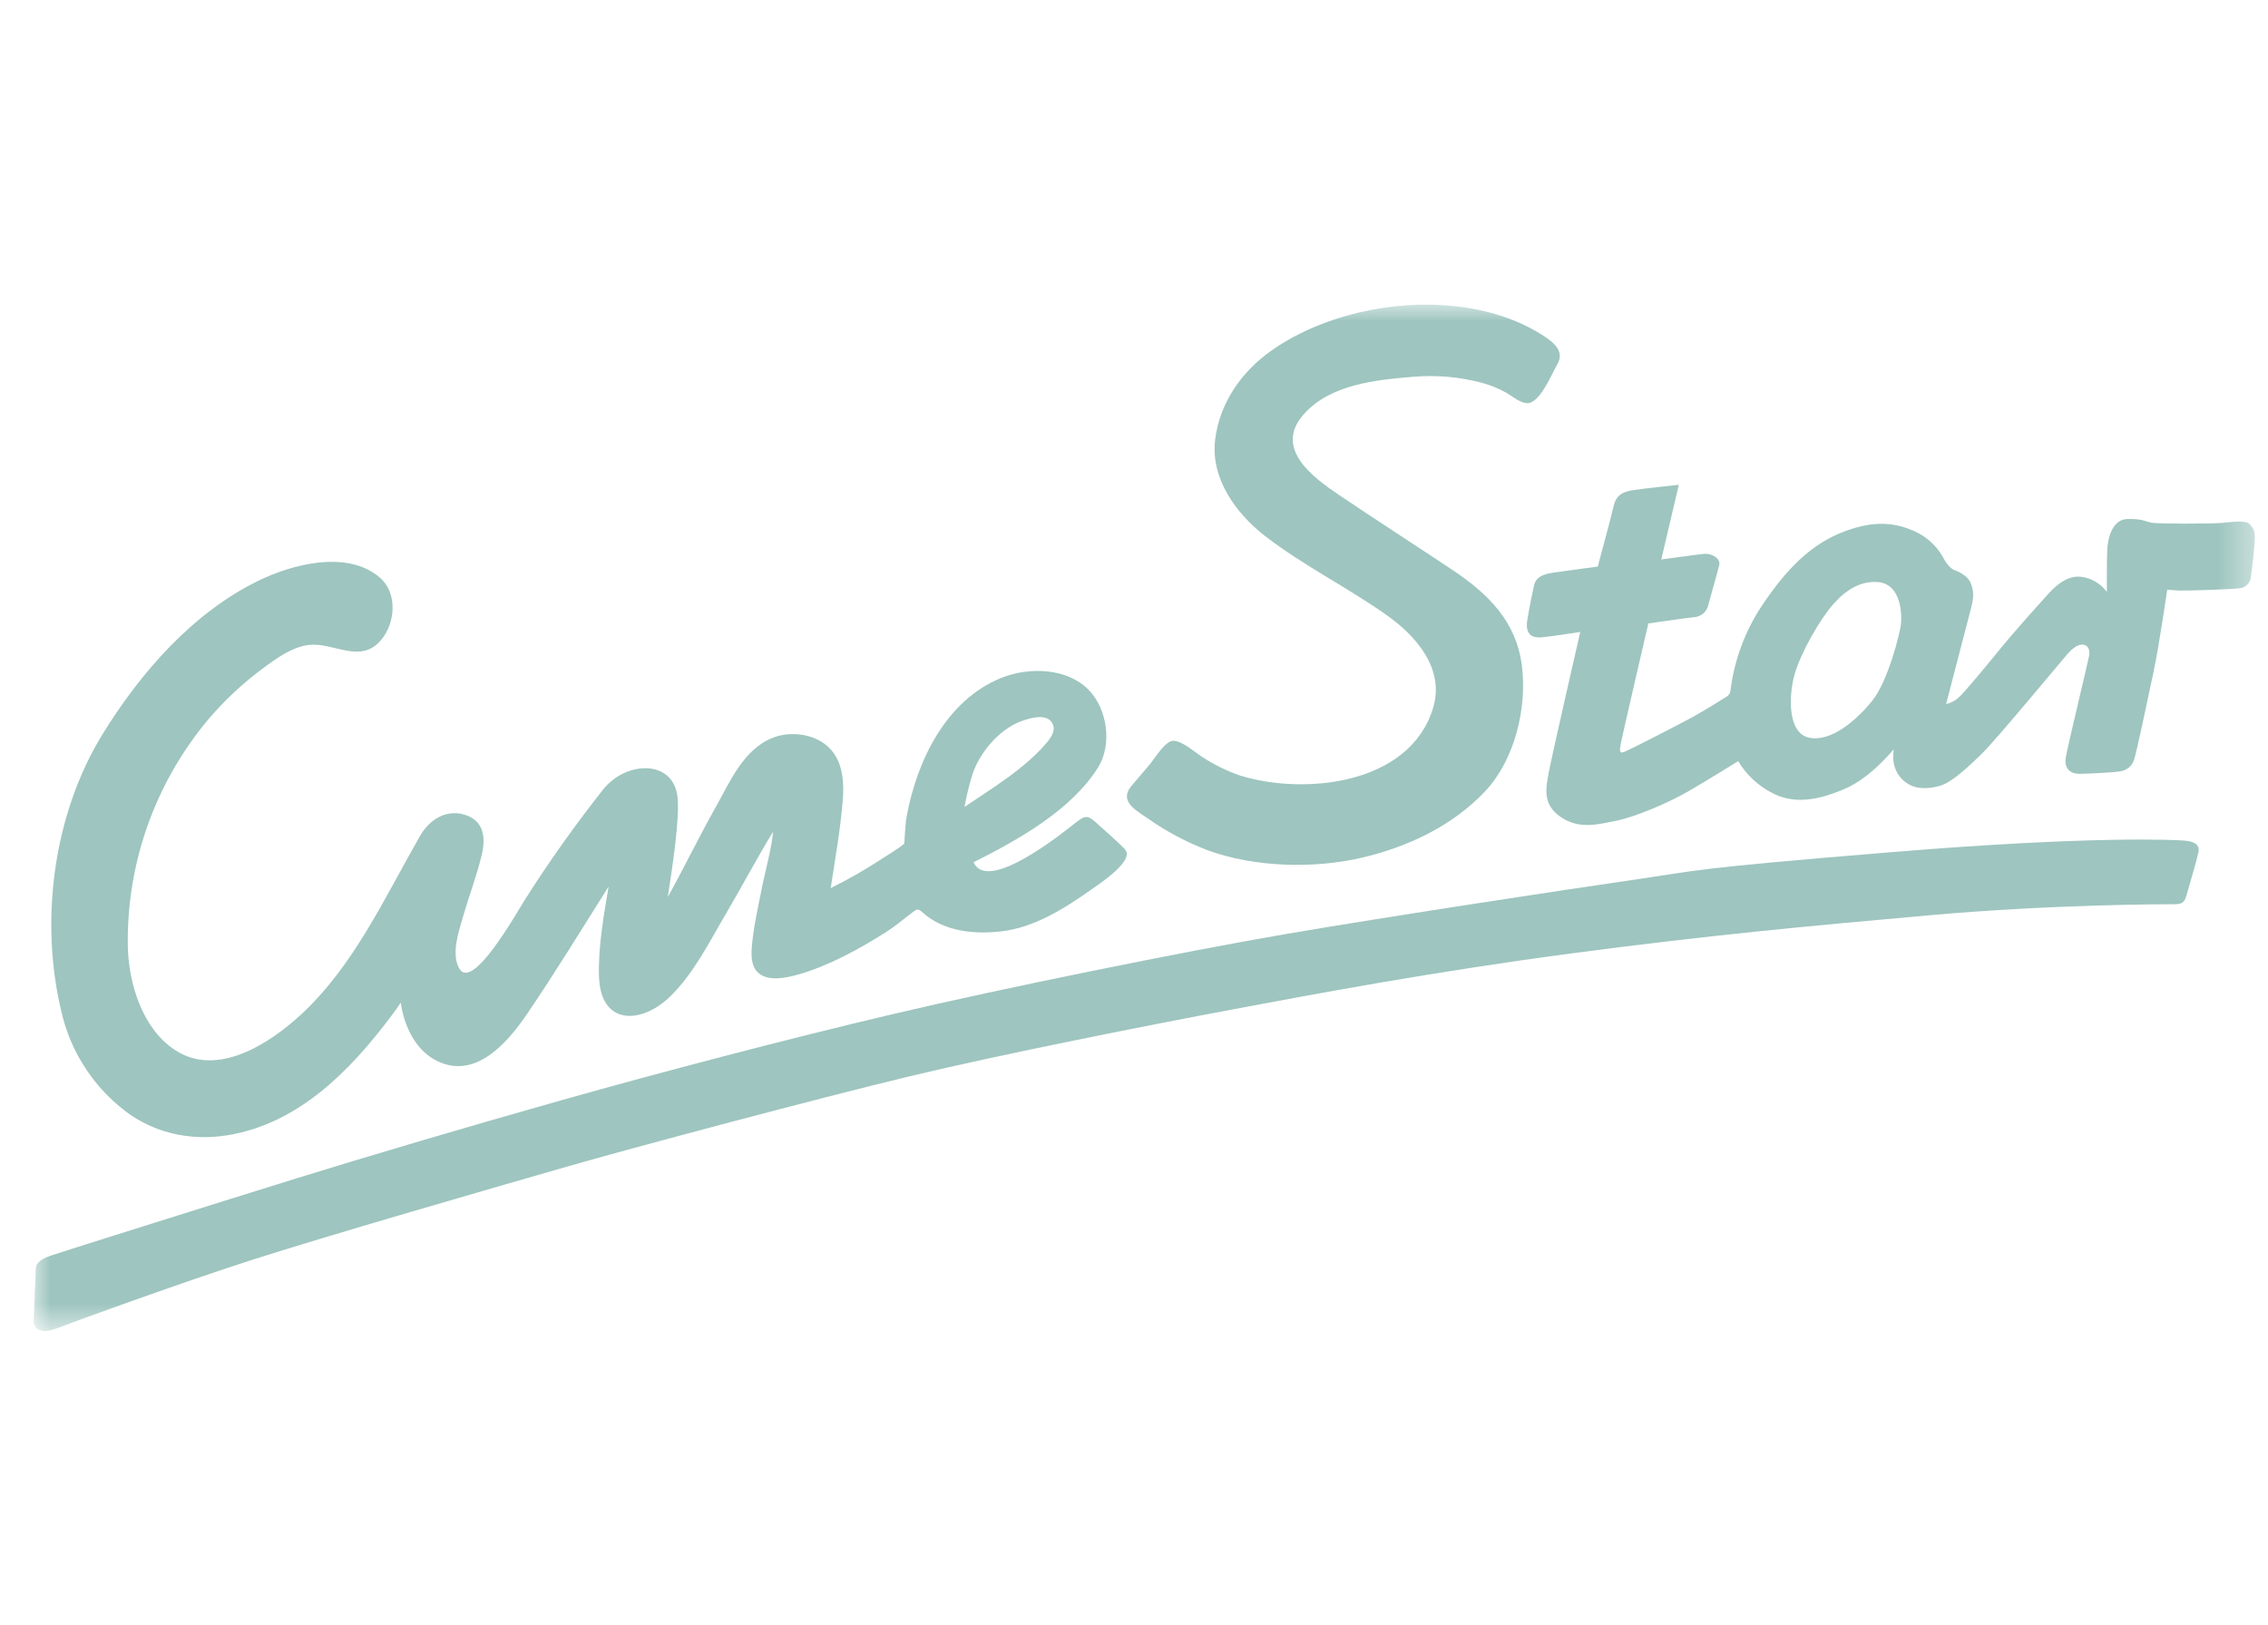
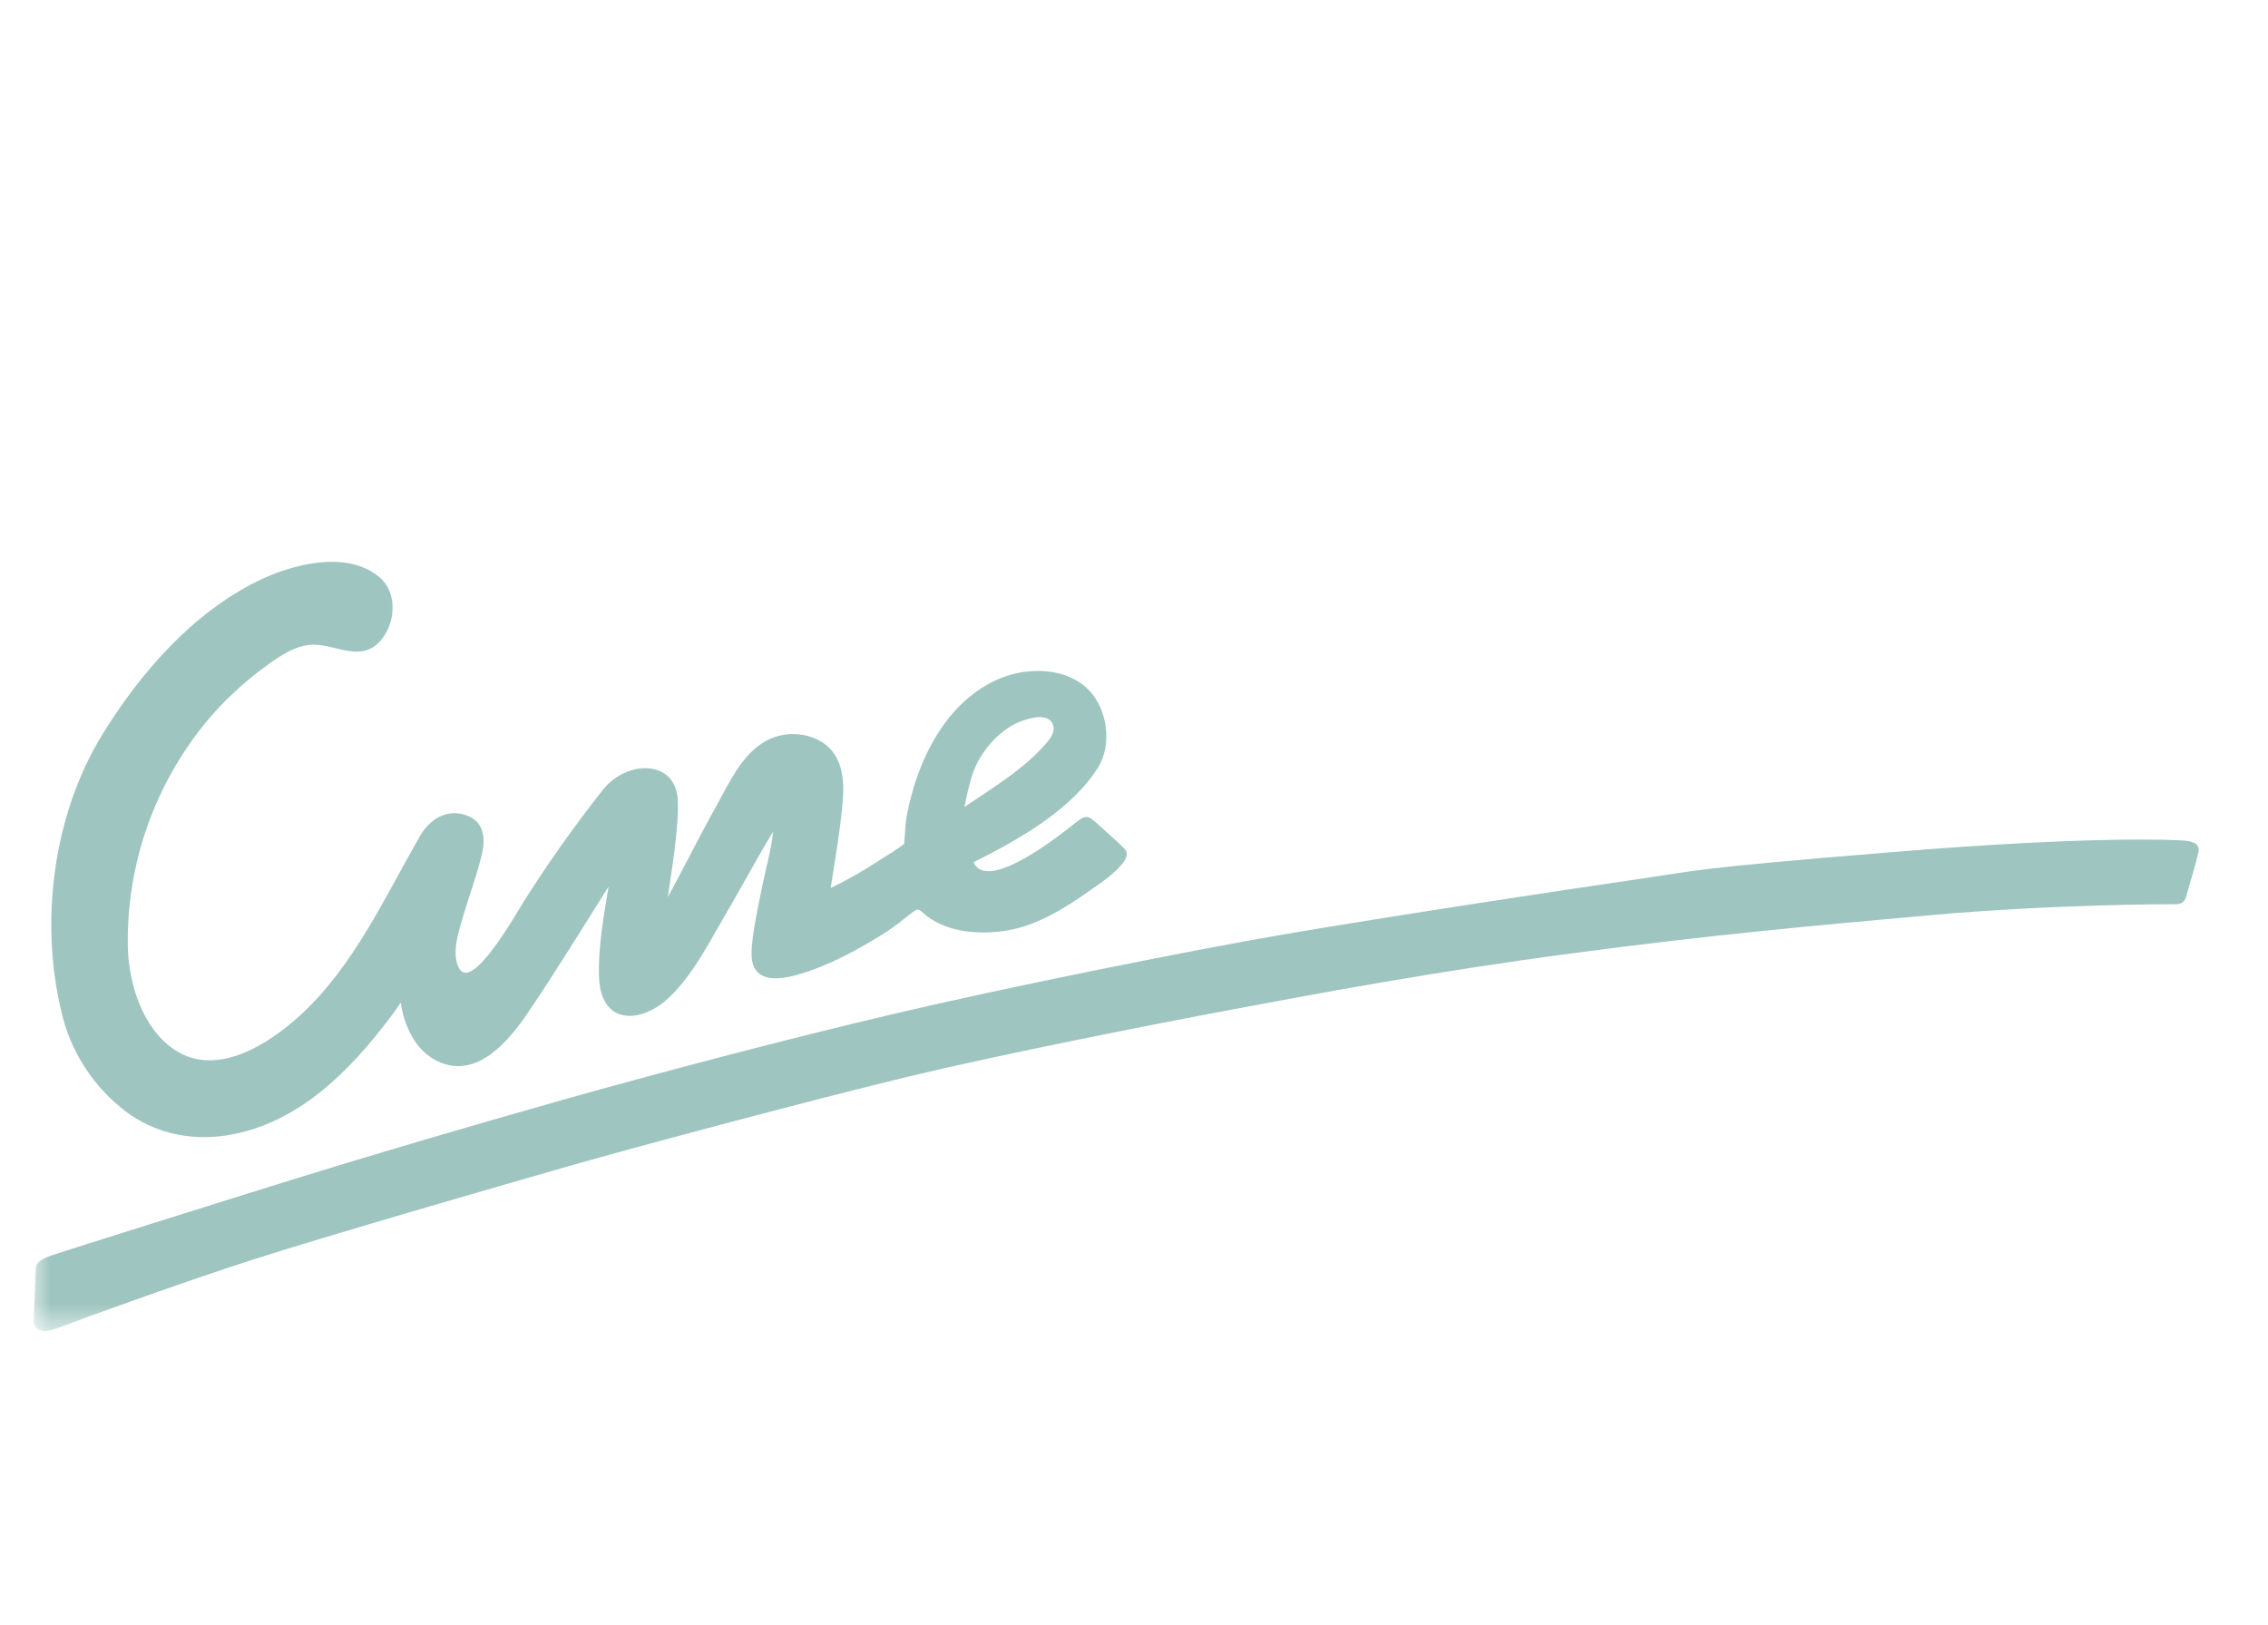
<svg xmlns="http://www.w3.org/2000/svg" width="67" height="48" viewBox="0 0 67 48" fill="none">
  <mask id="mask0_2818_5999" style="mask-type:luminance" maskUnits="userSpaceOnUse" x="1" y="9" width="66" height="31">
    <path d="M66.616 9H1V39.316H66.616V9Z" fill="white" />
  </mask>
  <g mask="url(#mask0_2818_5999)">
    <path d="M20.528 16.111V16.105C20.526 16.079 20.52 16.054 20.508 16.03C20.496 16.007 20.48 15.986 20.46 15.969C20.44 15.951 20.417 15.938 20.392 15.93C20.367 15.921 20.341 15.918 20.314 15.92L18.447 16.119L17.485 13.228C17.473 13.191 17.45 13.159 17.419 13.135C17.388 13.112 17.351 13.098 17.312 13.096C17.273 13.094 17.234 13.104 17.201 13.124C17.167 13.144 17.141 13.174 17.125 13.21L15.718 16.349L12.926 16.83C12.887 16.837 12.851 16.856 12.823 16.883C12.795 16.911 12.776 16.947 12.769 16.986C12.762 17.024 12.767 17.064 12.783 17.1C12.8 17.136 12.827 17.165 12.861 17.185L15.236 18.591L14.437 22.146C14.429 22.187 14.434 22.23 14.452 22.269C14.47 22.307 14.5 22.339 14.537 22.359C14.574 22.379 14.617 22.385 14.659 22.378C14.701 22.371 14.739 22.35 14.768 22.319L17.19 19.703L19.24 20.496C19.272 20.508 19.308 20.512 19.342 20.506C19.376 20.5 19.408 20.485 19.435 20.462C19.461 20.44 19.481 20.411 19.492 20.378C19.504 20.345 19.506 20.31 19.499 20.276L18.967 17.84L20.476 16.251C20.494 16.232 20.508 16.211 20.517 16.187C20.526 16.163 20.529 16.137 20.528 16.111Z" fill="" />
-     <path fill-rule="evenodd" clip-rule="evenodd" d="M33.411 23.23C33.057 23.671 33.564 23.94 33.898 24.169C34.446 24.556 35.041 24.872 35.667 25.112C37.067 25.625 38.848 25.668 40.28 25.323C41.624 25 42.923 24.383 43.879 23.366C44.754 22.431 45.12 20.894 44.957 19.65C44.787 18.348 43.958 17.536 42.903 16.832C41.794 16.094 40.672 15.372 39.566 14.627C38.785 14.101 37.624 13.248 38.508 12.244C39.297 11.347 40.655 11.219 41.775 11.127C42.446 11.073 43.122 11.134 43.774 11.306C44.029 11.375 44.275 11.475 44.505 11.605C44.683 11.705 44.993 11.981 45.214 11.892C45.555 11.758 45.837 11.054 46.008 10.755C46.228 10.372 45.891 10.11 45.595 9.917C43.335 8.452 39.697 8.842 37.554 10.359C36.677 10.981 36.033 11.894 35.898 12.981C35.755 14.124 36.506 15.161 37.367 15.829C38.496 16.704 39.8 17.346 40.965 18.17C41.83 18.78 42.681 19.748 42.339 20.899C41.667 23.167 38.557 23.502 36.636 22.908C36.253 22.777 35.889 22.6 35.549 22.38C35.333 22.25 34.934 21.881 34.663 21.881C34.421 21.881 34.108 22.409 33.97 22.573L33.414 23.228" fill="#9EC5BF" />
-     <path d="M66.468 15.49C66.333 15.348 65.941 15.423 65.605 15.448C65.269 15.473 63.775 15.477 63.57 15.44C63.365 15.403 63.302 15.322 62.849 15.331C62.396 15.34 62.263 15.899 62.249 16.275C62.235 16.651 62.24 17.486 62.24 17.486C62.15 17.362 62.035 17.258 61.903 17.18C61.77 17.103 61.623 17.053 61.47 17.036C60.951 16.977 60.54 17.511 60.356 17.713C60.172 17.914 59.434 18.74 59.082 19.174C58.729 19.609 58.01 20.487 57.834 20.629C57.735 20.712 57.618 20.769 57.491 20.795C57.491 20.795 58.127 18.348 58.228 17.963C58.329 17.578 58.294 17.412 58.211 17.21C58.128 17.009 57.851 16.876 57.742 16.843C57.633 16.811 57.474 16.617 57.399 16.459C57.205 16.113 56.901 15.84 56.536 15.682C56.036 15.465 55.436 15.339 54.483 15.698C53.529 16.057 52.791 16.773 52.029 17.921C51.544 18.661 51.235 19.502 51.123 20.378C51.122 20.422 51.109 20.464 51.085 20.501C51.061 20.538 51.028 20.567 50.989 20.587C50.939 20.62 50.379 20.972 50.019 21.171C49.659 21.37 48.125 22.158 47.965 22.217C47.805 22.276 47.865 22.075 47.882 21.958C47.899 21.84 48.694 18.415 48.694 18.415C48.694 18.415 49.794 18.255 50.035 18.231C50.124 18.227 50.211 18.198 50.284 18.146C50.357 18.094 50.413 18.021 50.446 17.938C50.471 17.829 50.738 16.911 50.788 16.693C50.838 16.475 50.538 16.342 50.345 16.359C50.152 16.376 49.076 16.526 49.076 16.526L49.595 14.32C49.595 14.32 48.624 14.42 48.237 14.479C47.851 14.538 47.727 14.696 47.669 14.954C47.611 15.213 47.2 16.735 47.2 16.735C47.2 16.735 46.26 16.86 45.868 16.918C45.475 16.976 45.356 17.111 45.315 17.302C45.274 17.493 45.206 17.8 45.122 18.289C45.038 18.777 45.289 18.848 45.557 18.824C45.825 18.8 46.683 18.667 46.683 18.667C46.683 18.667 45.837 22.355 45.754 22.811C45.671 23.267 45.554 23.756 46.105 24.132C46.657 24.508 47.211 24.349 47.756 24.241C48.301 24.132 49.289 23.714 49.867 23.379C50.445 23.044 51.35 22.482 51.35 22.482C51.577 22.865 51.904 23.18 52.297 23.392C52.983 23.785 53.738 23.634 54.534 23.284C55.287 22.951 55.941 22.131 55.941 22.131C55.93 22.239 55.927 22.348 55.932 22.457C55.944 22.592 55.986 22.724 56.055 22.84C56.124 22.957 56.219 23.058 56.332 23.133C56.625 23.332 56.994 23.3 57.32 23.208C57.647 23.115 58.141 22.664 58.577 22.231C59.013 21.797 60.932 19.481 61.049 19.349C61.166 19.216 61.333 19.039 61.51 19.039C61.687 19.039 61.744 19.206 61.718 19.357C61.694 19.507 61.119 21.888 61.032 22.34C60.945 22.791 61.267 22.857 61.425 22.857C61.583 22.857 62.414 22.824 62.64 22.782C62.737 22.768 62.829 22.726 62.902 22.661C62.975 22.595 63.027 22.509 63.051 22.414C63.118 22.215 63.436 20.709 63.613 19.874C63.79 19.039 64.022 17.418 64.022 17.418C64.022 17.418 64.198 17.435 64.383 17.443C64.568 17.451 65.916 17.41 66.15 17.376C66.239 17.371 66.322 17.334 66.385 17.273C66.448 17.212 66.487 17.13 66.494 17.042C66.519 16.883 66.577 16.399 66.603 16.056C66.629 15.713 66.594 15.629 66.461 15.488M56.15 18.489C56.108 18.765 55.772 20.127 55.304 20.704C54.837 21.282 54.09 21.924 53.444 21.79C52.799 21.657 52.833 20.528 53.025 19.885C53.218 19.242 53.771 18.281 54.165 17.838C54.559 17.396 54.986 17.154 55.48 17.194C56.191 17.254 56.192 18.213 56.15 18.489Z" fill="#9EC5BF" />
    <path fill-rule="evenodd" clip-rule="evenodd" d="M0.996 39.073C0.996 38.864 1.054 37.661 1.054 37.512C1.054 37.362 1.105 37.219 1.533 37.077C1.961 36.934 6.744 35.43 8.793 34.795C10.842 34.16 13.744 33.3 16.618 32.489C19.492 31.679 23.203 30.701 26.403 29.948C29.602 29.195 34.983 28.102 38.016 27.584C41.048 27.067 46.235 26.28 48.245 25.989C50.255 25.698 49.862 25.664 55.87 25.171C61.879 24.677 64.289 24.811 64.507 24.828C64.725 24.845 65.007 24.895 64.944 25.18C64.881 25.465 64.633 26.299 64.591 26.449C64.549 26.599 64.499 26.708 64.265 26.708C64.031 26.708 60.666 26.708 57.008 27.034C53.35 27.36 50.516 27.619 46.419 28.162C42.322 28.704 38.769 29.374 36.408 29.817C34.047 30.259 29.553 31.145 26.848 31.797C24.142 32.449 18.838 33.861 16.769 34.454C14.7 35.047 9.583 36.525 7.43 37.219C5.277 37.912 2.162 39.049 1.784 39.198C1.406 39.348 1.256 39.332 1.139 39.274C1.102 39.253 1.071 39.224 1.046 39.19C1.022 39.155 1.004 39.116 0.996 39.075" fill="#9EC5BF" />
    <path d="M33.235 25.085C32.985 24.834 32.715 24.601 32.453 24.363C32.153 24.092 32.094 24.045 31.771 24.304C31.381 24.615 29.161 26.398 28.762 25.468C30.061 24.818 31.653 23.93 32.441 22.664C32.863 21.985 32.712 20.932 32.154 20.371C31.51 19.72 30.388 19.699 29.584 20.022C27.946 20.678 27.085 22.479 26.785 24.11C26.727 24.427 26.727 24.907 26.706 24.927C26.48 25.11 26.224 25.251 25.982 25.412C25.518 25.714 25.037 25.988 24.54 26.232C24.671 25.366 24.83 24.493 24.898 23.618C24.935 23.149 24.906 22.628 24.62 22.233C24.24 21.708 23.451 21.565 22.864 21.779C21.964 22.11 21.564 23.1 21.126 23.872C20.689 24.645 20.164 25.715 19.727 26.498C19.852 25.677 20.092 24.164 20.012 23.524C19.877 22.428 18.492 22.469 17.813 23.325C16.984 24.375 16.209 25.467 15.493 26.597C15.267 26.949 13.94 29.331 13.557 28.591C13.326 28.141 13.557 27.509 13.682 27.061C13.856 26.462 14.082 25.872 14.228 25.266C14.352 24.758 14.307 24.25 13.741 24.07C13.174 23.889 12.678 24.215 12.401 24.705C11.361 26.515 10.449 28.538 8.874 29.985C7.947 30.832 6.42 31.831 5.175 31.019C4.211 30.392 3.803 29.06 3.776 27.971C3.731 25.502 4.587 23.1 6.184 21.213C6.653 20.668 7.181 20.177 7.758 19.748C8.148 19.457 8.624 19.108 9.123 19.05C9.858 18.965 10.637 19.626 11.251 18.913C11.686 18.406 11.751 17.517 11.221 17.06C10.259 16.233 8.622 16.667 7.622 17.159C5.687 18.106 4.148 19.873 3.035 21.678C1.569 24.052 1.167 27.204 1.815 29.888C2.066 30.984 2.67 31.968 3.536 32.687C4.436 33.453 5.589 33.717 6.724 33.532C8.816 33.19 10.337 31.637 11.557 30.012C11.657 29.882 11.751 29.75 11.839 29.614C11.927 30.255 12.239 30.962 12.826 31.293C13.995 31.951 14.973 30.827 15.567 29.955C16.405 28.722 17.184 27.448 17.979 26.187C17.838 27.03 17.667 27.982 17.695 28.839C17.741 30.322 18.969 30.242 19.794 29.437C20.5 28.752 20.968 27.799 21.462 26.961C21.892 26.232 22.396 25.287 22.836 24.568C22.81 24.994 22.603 25.75 22.53 26.117C22.421 26.662 22.295 27.213 22.23 27.764C22.197 28.069 22.143 28.51 22.404 28.738C22.704 29.001 23.243 28.881 23.584 28.784C24.474 28.532 25.378 28.037 26.158 27.542C26.41 27.383 26.644 27.191 26.88 27.007C27.1 26.834 27.113 26.824 27.263 26.959C27.881 27.515 28.783 27.604 29.58 27.51C30.559 27.396 31.437 26.841 32.227 26.283C32.427 26.142 33.556 25.411 33.227 25.087M28.712 22.922C28.912 22.258 29.498 21.56 30.145 21.312C30.385 21.221 30.887 21.06 31.07 21.335C31.21 21.544 31.07 21.759 30.935 21.922C30.285 22.698 29.326 23.271 28.494 23.834C28.549 23.526 28.622 23.221 28.712 22.922Z" fill="#9EC5BF" />
  </g>
</svg>